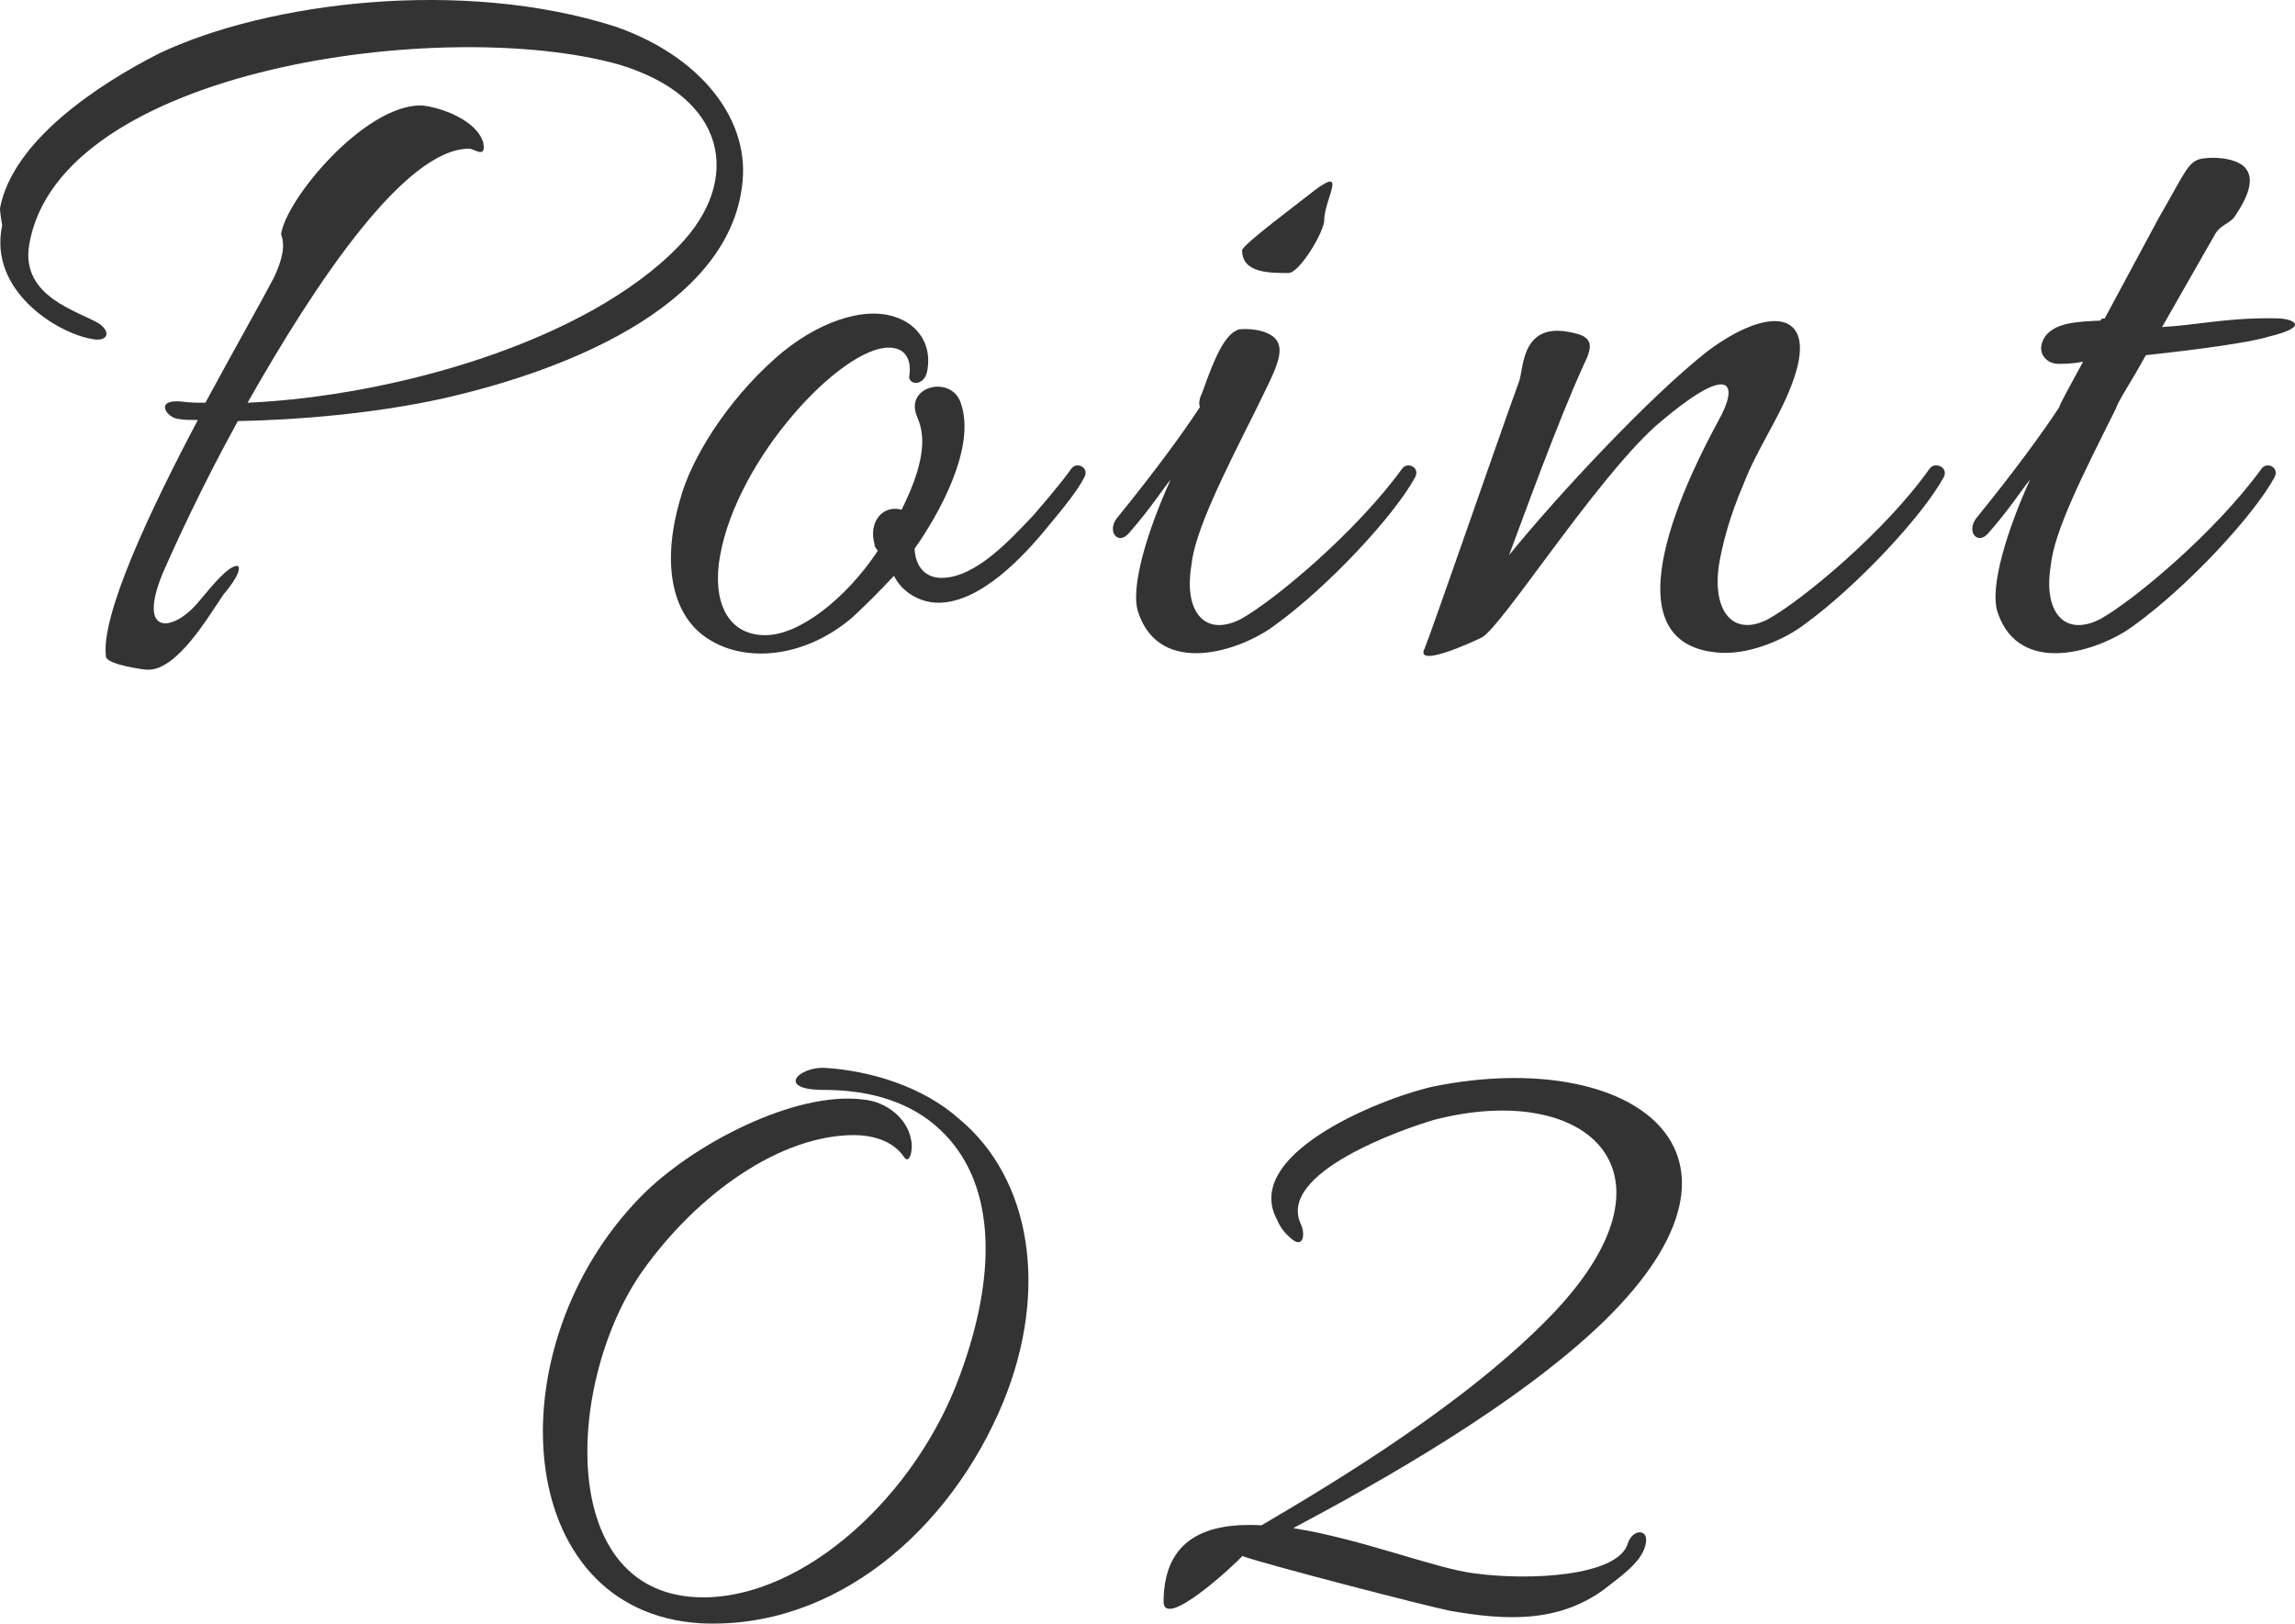
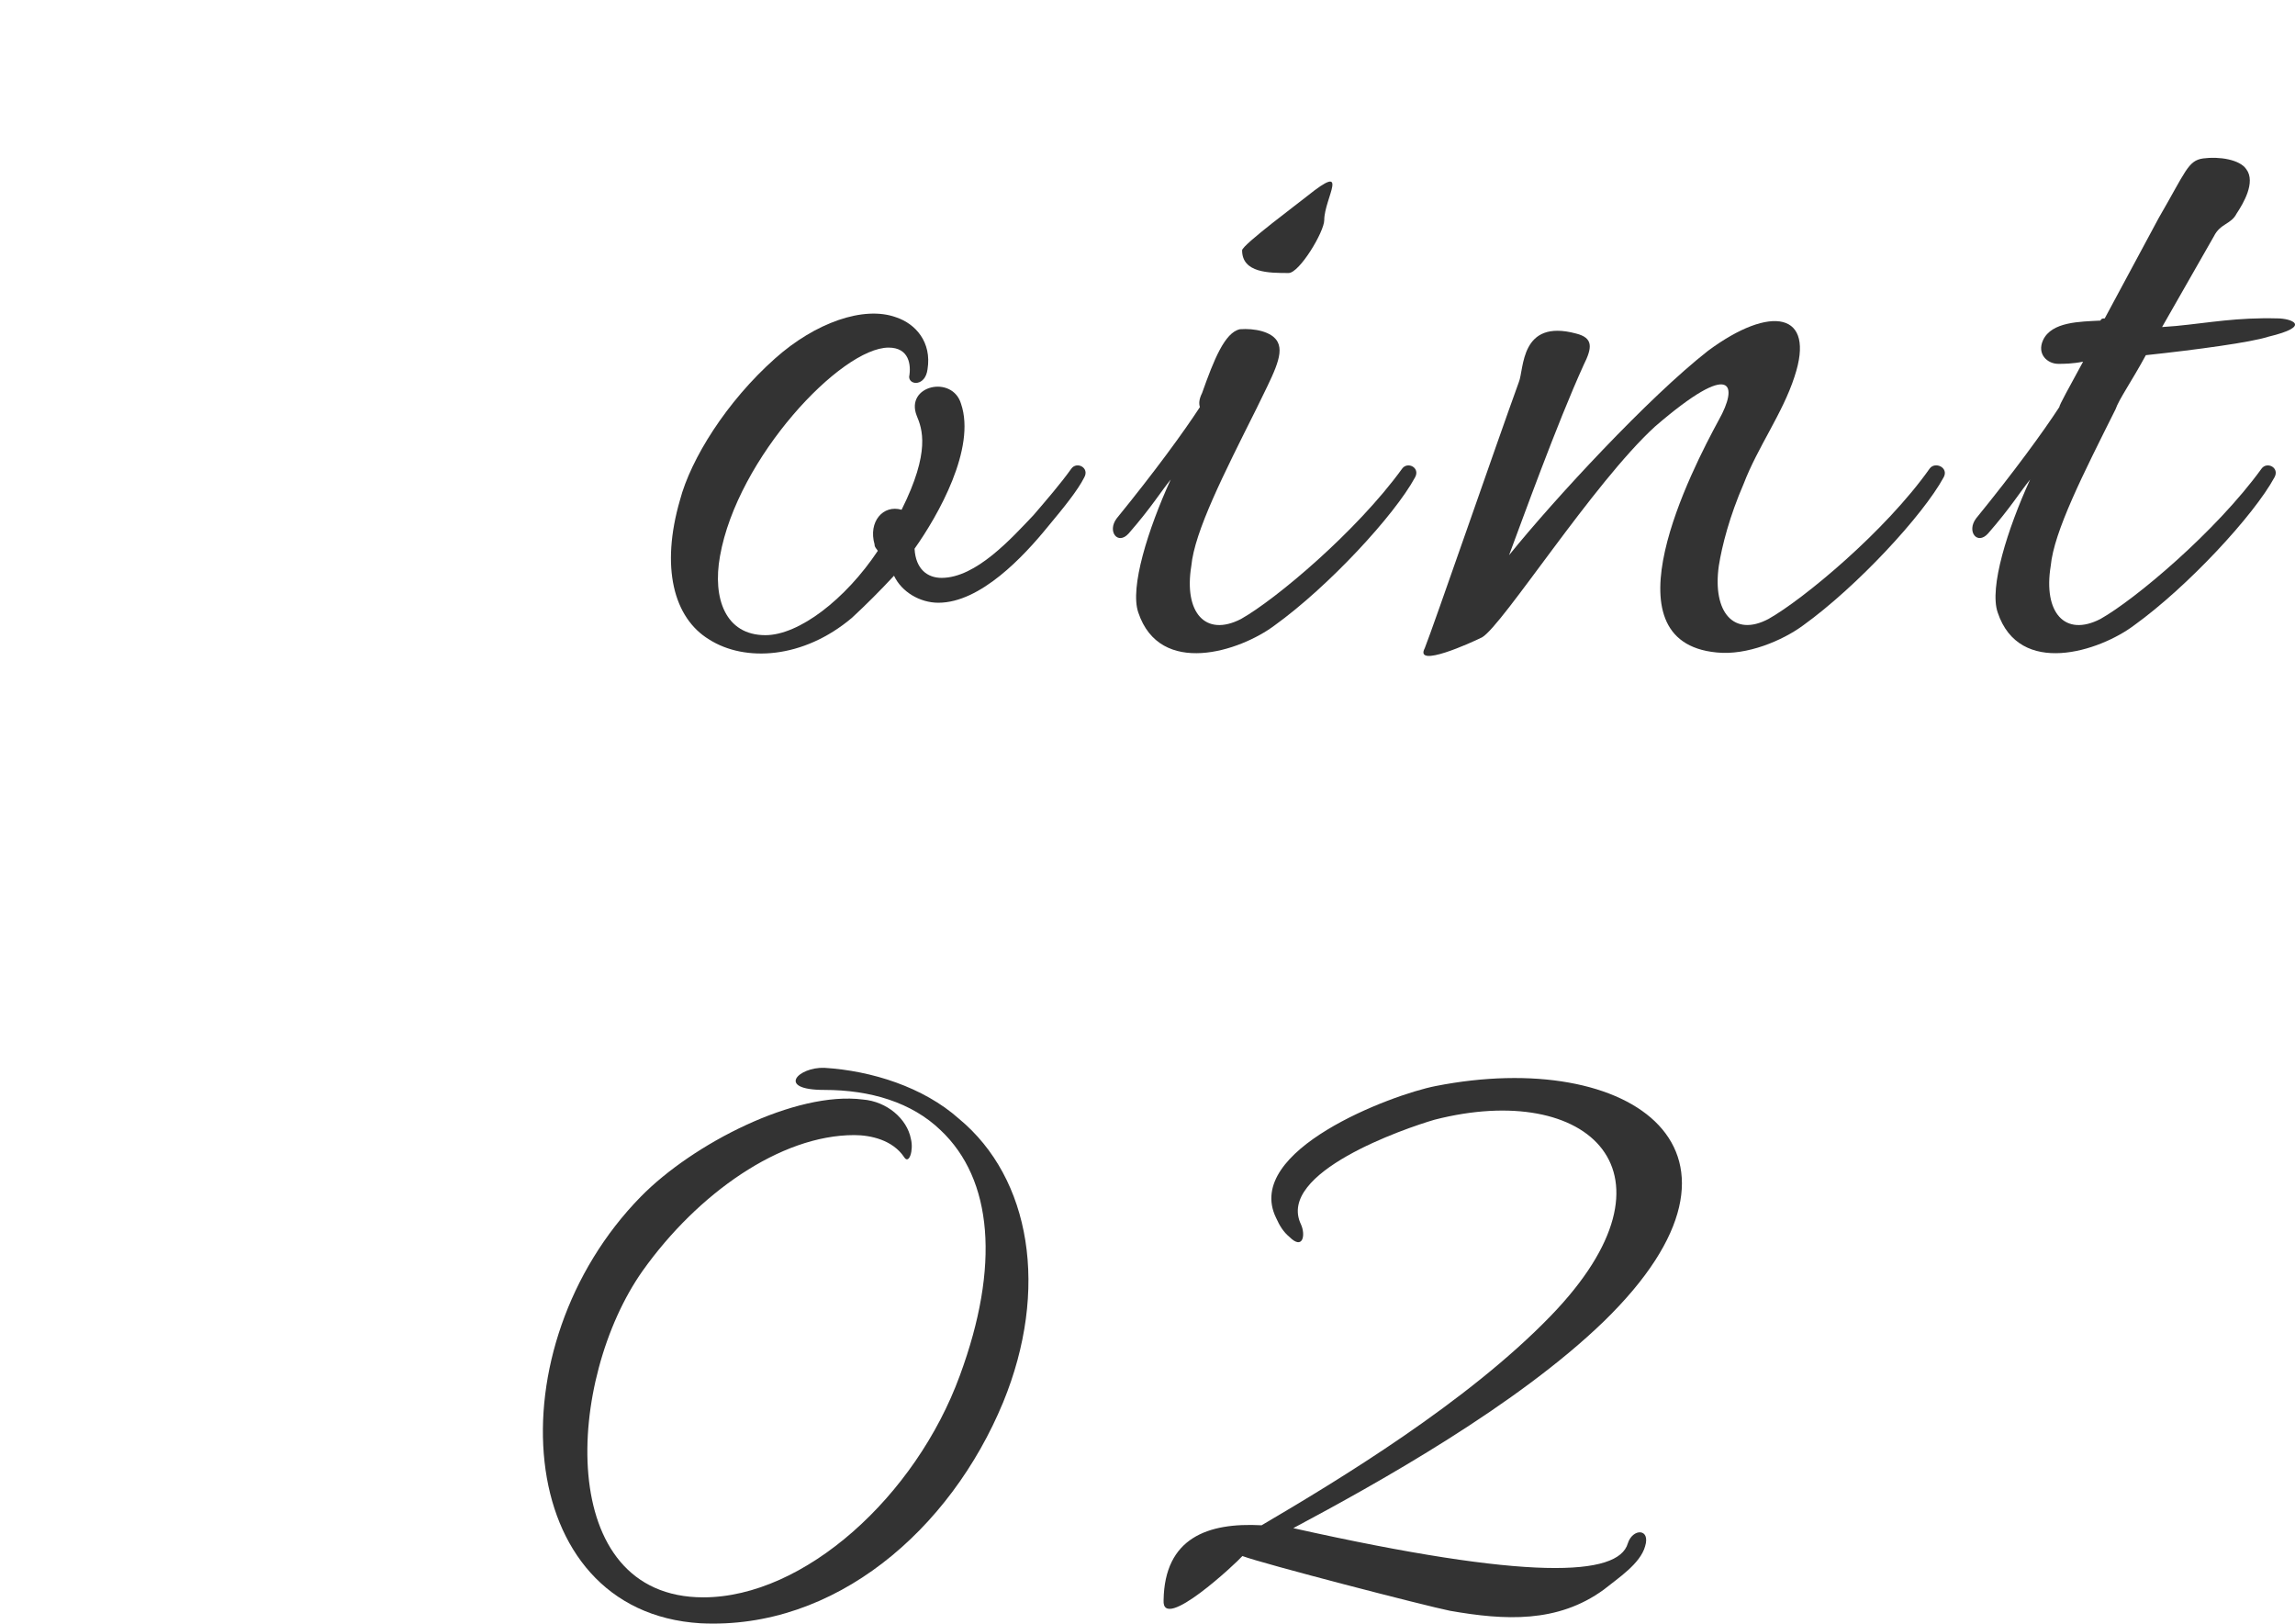
<svg xmlns="http://www.w3.org/2000/svg" version="1.1" id="レイヤー_1" x="0px" y="0px" width="114.64px" height="81.098px" viewBox="0 0 114.64 81.098" enable-background="new 0 0 114.64 81.098" xml:space="preserve">
  <g>
-     <path fill="#333333" d="M10.26,20.117c1.458-2.7,2.808-5.076,3.402-6.21c0.648-1.35,0.486-1.89,0.378-2.214   c0.27-1.782,4.158-6.426,6.966-6.426c0.54,0,2.7,0.54,3.132,1.836c0.162,0.864-0.432,0.324-0.702,0.324   c-3.186,0-7.614,6.588-11.07,12.69c7.236-0.324,16.902-3.024,21.546-7.83c3.186-3.294,2.43-7.452-3.024-9.072   C22.14,0.784,2.916,3.43,1.458,12.232c-0.432,2.592,2.43,3.294,3.51,3.942c0.648,0.486,0.324,0.918-0.378,0.756   c-1.674-0.27-5.184-2.376-4.482-5.67C0.108,11.207,0,10.667,0,10.396c0.648-3.402,4.968-6.21,7.938-7.722   c5.454-2.592,15.174-3.78,22.789-1.35c4.212,1.458,6.642,4.536,6.372,7.668c-0.486,5.94-8.046,9.342-14.958,10.908   c-3.402,0.756-7.29,1.08-10.26,1.134c-1.728,3.132-3.078,6.048-3.78,7.668c-1.242,3.078,0.54,2.862,1.782,1.404   c0.81-0.972,1.566-1.89,1.998-1.836c0.27,0.27-0.648,1.35-0.702,1.404c-0.81,1.188-2.322,3.78-3.78,3.78   c-0.27,0-2.052-0.27-2.106-0.647c-0.27-2.052,2.16-7.236,4.59-11.827c-0.324,0-0.702,0-0.972-0.054   c-0.594-0.054-1.242-1.026,0.216-0.864C9.45,20.117,9.882,20.117,10.26,20.117z" />
    <path fill="#333333" d="M43.686,27.191c-0.324-1.134,0.432-1.998,1.35-1.728c1.458-2.916,1.026-4.05,0.756-4.698   c-0.594-1.512,1.782-2.052,2.214-0.594c0.756,2.214-1.134,5.563-2.322,7.236c0.054,1.026,0.648,1.458,1.35,1.458   c1.728,0,3.51-1.998,4.59-3.132c0.648-0.756,1.35-1.566,1.89-2.322c0.27-0.378,0.918-0.054,0.648,0.432   c-0.324,0.648-1.026,1.512-1.836,2.484c-1.188,1.458-3.348,3.78-5.454,3.78c-0.918,0-1.836-0.54-2.214-1.35   c-0.702,0.756-1.404,1.458-2.106,2.106c-2.43,2.052-5.346,2.214-7.128,1.08c-1.782-1.08-2.43-3.618-1.458-6.966   c0.54-2.052,2.322-4.914,4.752-7.074c1.998-1.782,4.428-2.646,6.048-2.052c0.972,0.324,1.782,1.242,1.566,2.592   c-0.108,0.864-0.918,0.81-0.918,0.378c0.108-0.594,0-1.458-1.026-1.458c-2.376,0-7.561,5.508-8.424,10.422   c-0.378,2.106,0.27,3.942,2.268,3.942c1.674,0,3.996-1.782,5.616-4.212C43.793,27.407,43.686,27.353,43.686,27.191z" />
    <path fill="#333333" d="M60.047,19.631c0.594-1.674,1.134-3.024,1.89-3.186c0.702-0.054,1.62,0.108,1.891,0.648   c0.323,0.648-0.271,1.674-1.08,3.348c-1.62,3.24-3.078,6.103-3.24,7.831c-0.378,2.322,0.702,3.564,2.484,2.646   c1.728-0.972,5.777-4.374,8.046-7.506c0.27-0.378,0.918-0.054,0.647,0.432c-1.025,1.89-4.319,5.454-7.02,7.398   c-1.729,1.296-5.725,2.592-6.805-0.648c-0.432-1.242,0.486-4.158,1.62-6.642c-0.485,0.594-0.972,1.404-2.105,2.7   c-0.54,0.594-1.08-0.108-0.595-0.756c1.891-2.322,3.349-4.32,4.158-5.562C59.885,20.17,59.885,19.955,60.047,19.631z    M64.368,13.637c-0.973,0-2.322,0-2.322-1.134c0-0.27,2.916-2.43,3.24-2.7c2.214-1.782,0.863,0.108,0.863,1.188   C66.149,11.584,64.908,13.637,64.368,13.637z" />
    <path fill="#333333" d="M82.672,21.305c-3.077,2.808-7.613,9.936-8.64,10.53c-0.54,0.27-3.402,1.566-2.862,0.54   c0.433-1.08,3.618-10.314,4.698-13.284c0.271-0.648,0.054-3.186,2.862-2.43c0.864,0.216,0.81,0.702,0.378,1.566   c-1.351,2.97-3.078,7.776-3.727,9.504c2.269-2.808,6.967-7.884,9.937-10.207c3.132-2.322,5.4-1.944,4.32,1.296   c-0.595,1.836-1.836,3.51-2.538,5.346c-0.702,1.62-1.08,3.078-1.242,4.104c-0.324,2.322,0.756,3.564,2.484,2.646   c1.728-0.972,5.832-4.374,8.046-7.506c0.27-0.378,0.972-0.054,0.702,0.432c-1.026,1.89-4.32,5.454-7.021,7.398   c-1.026,0.756-2.808,1.512-4.32,1.351c-5.67-0.541-1.241-9.126,0.108-11.611C86.831,19.252,86.615,17.903,82.672,21.305z" />
    <path fill="#333333" d="M113.292,16.823c-0.811,0.27-3.564,0.648-6.103,0.918c-0.702,1.296-1.35,2.214-1.512,2.7   c-1.62,3.24-3.078,6.103-3.24,7.831c-0.378,2.322,0.702,3.564,2.484,2.646c1.728-0.972,5.777-4.374,8.046-7.506   c0.27-0.378,0.918-0.054,0.647,0.432c-1.025,1.89-4.319,5.454-7.02,7.398c-1.729,1.296-5.725,2.592-6.805-0.648   c-0.432-1.242,0.486-4.158,1.62-6.642c-0.485,0.594-0.972,1.404-2.105,2.7c-0.54,0.594-1.08-0.108-0.595-0.756   c1.891-2.322,3.349-4.32,4.158-5.562c0-0.108,0.486-0.972,1.188-2.268c-0.54,0.108-0.972,0.108-1.242,0.108   c-0.54,0-1.08-0.486-0.756-1.188c0.432-0.918,1.836-0.918,2.862-0.972c0.054-0.108,0.107-0.108,0.216-0.108l2.7-5.022   c1.35-2.322,1.458-2.862,2.214-2.97c0.81-0.108,1.836,0.054,2.16,0.54c0.485,0.648-0.162,1.728-0.486,2.214   c-0.27,0.54-0.81,0.486-1.134,1.134L108,16.336l0.701-0.054c1.675-0.162,3.024-0.432,5.076-0.378   C114.425,15.905,115.559,16.283,113.292,16.823z" />
    <path fill="#333333" d="M34.99,81.083c-9.457-0.575-10.321-13.825-2.977-21.313c2.592-2.64,7.729-5.28,11.089-4.849   c1.2,0.097,2.208,0.96,2.4,1.969c0.144,0.576-0.096,1.296-0.336,0.912c-0.576-0.864-1.68-1.104-2.496-1.104   c-3.696,0-7.825,2.929-10.561,6.769c-3.84,5.425-4.417,16.321,3.024,16.321c5.04,0,10.609-5.04,12.817-11.089   c2.016-5.473,1.632-9.793-0.96-12.241c-1.44-1.392-3.504-2.016-5.809-2.016c-2.448,0-1.296-1.152,0-1.104   c2.352,0.145,4.944,0.96,6.721,2.544c3.6,2.977,4.512,8.545,2.208,14.162C47.471,76.426,41.71,81.419,34.99,81.083z" />
-     <path fill="#333333" d="M81.311,77.098c0.239-0.768,1.151-0.768,0.864,0.145c-0.24,0.864-1.345,1.584-2.064,2.16   c-2.305,1.68-4.944,1.536-7.681,1.056c-1.2-0.239-9.361-2.352-10.369-2.735c-0.288,0.336-4.032,3.84-3.937,2.208   c0.048-3.12,2.208-3.889,4.896-3.744c3.841-2.257,10.273-6.145,14.449-10.466c6.913-7.152,1.872-11.761-5.809-9.792   c-1.488,0.432-7.92,2.64-6.672,5.232c0.239,0.527,0.096,1.296-0.576,0.624c-0.288-0.24-0.48-0.528-0.672-0.96   c-1.633-3.36,5.76-6.145,7.968-6.577c9.745-1.92,17.186,3.217,8.401,11.761c-4.32,4.177-11.186,8.017-15.506,10.321   c3.36,0.528,7.104,2.017,9.025,2.256C76.415,78.971,80.831,78.731,81.311,77.098z" />
+     <path fill="#333333" d="M81.311,77.098c0.239-0.768,1.151-0.768,0.864,0.145c-0.24,0.864-1.345,1.584-2.064,2.16   c-2.305,1.68-4.944,1.536-7.681,1.056c-1.2-0.239-9.361-2.352-10.369-2.735c-0.288,0.336-4.032,3.84-3.937,2.208   c0.048-3.12,2.208-3.889,4.896-3.744c3.841-2.257,10.273-6.145,14.449-10.466c6.913-7.152,1.872-11.761-5.809-9.792   c-1.488,0.432-7.92,2.64-6.672,5.232c0.239,0.527,0.096,1.296-0.576,0.624c-0.288-0.24-0.48-0.528-0.672-0.96   c-1.633-3.36,5.76-6.145,7.968-6.577c9.745-1.92,17.186,3.217,8.401,11.761c-4.32,4.177-11.186,8.017-15.506,10.321   C76.415,78.971,80.831,78.731,81.311,77.098z" />
  </g>
</svg>